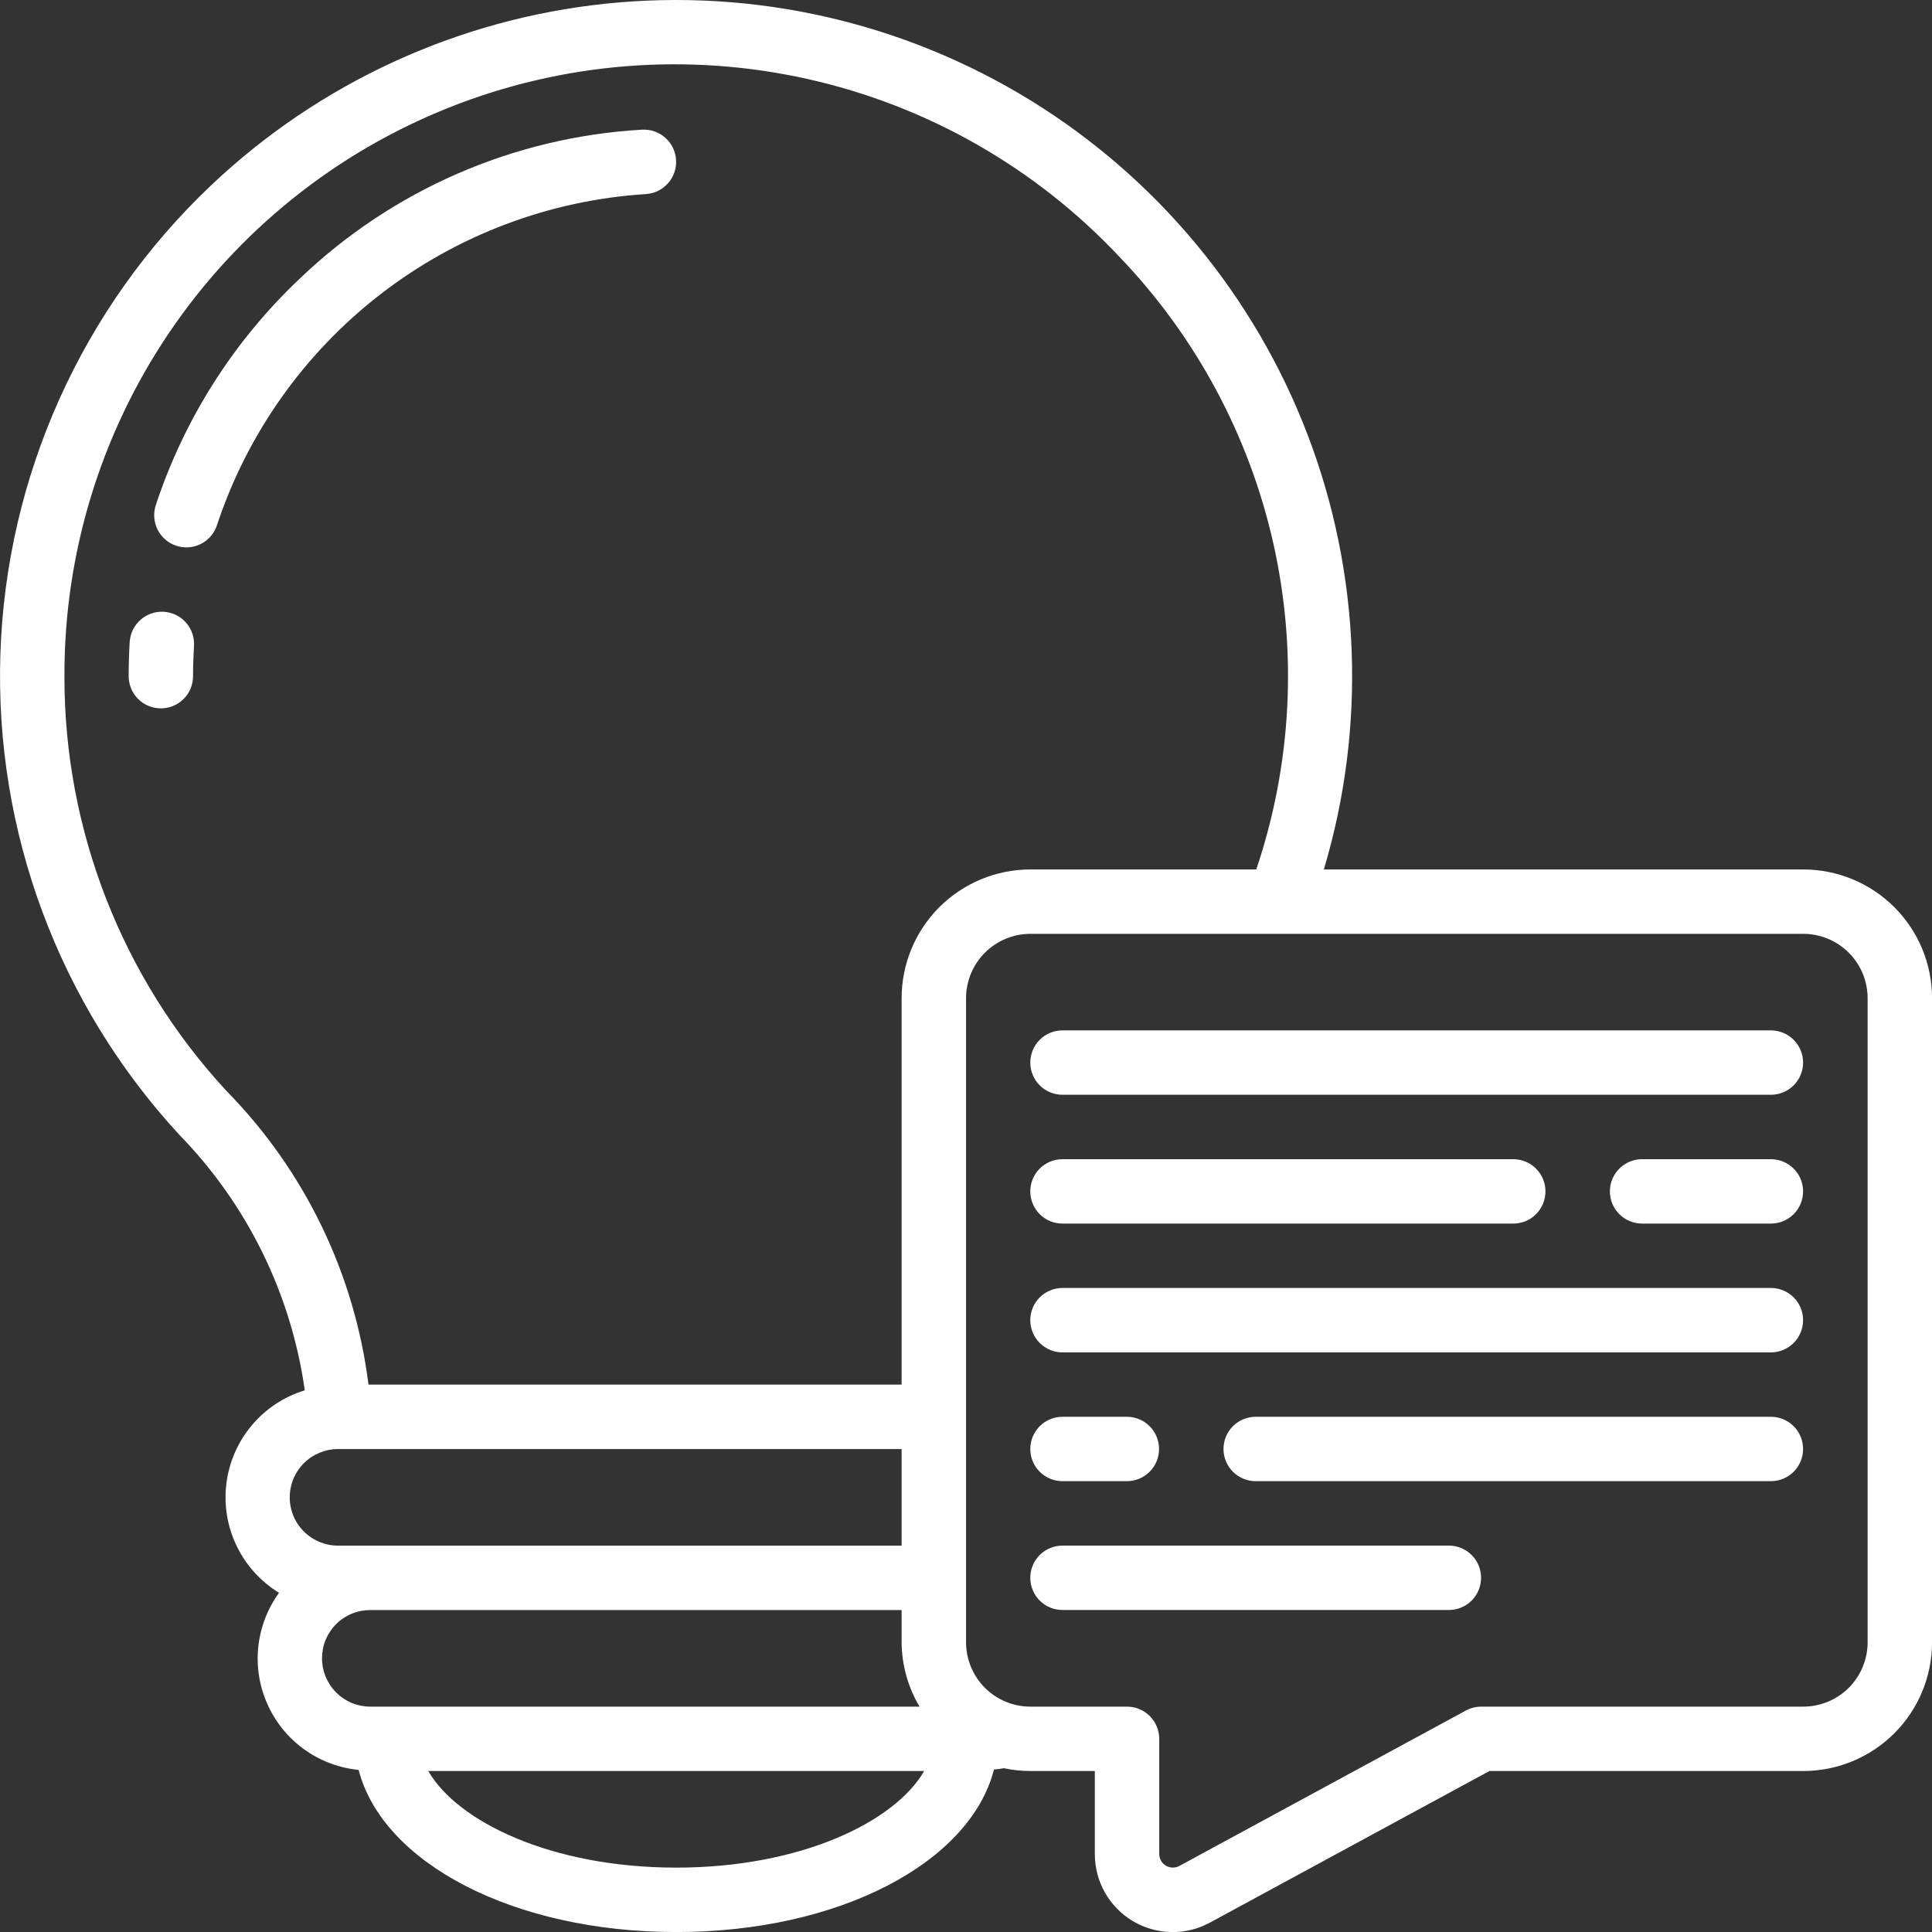
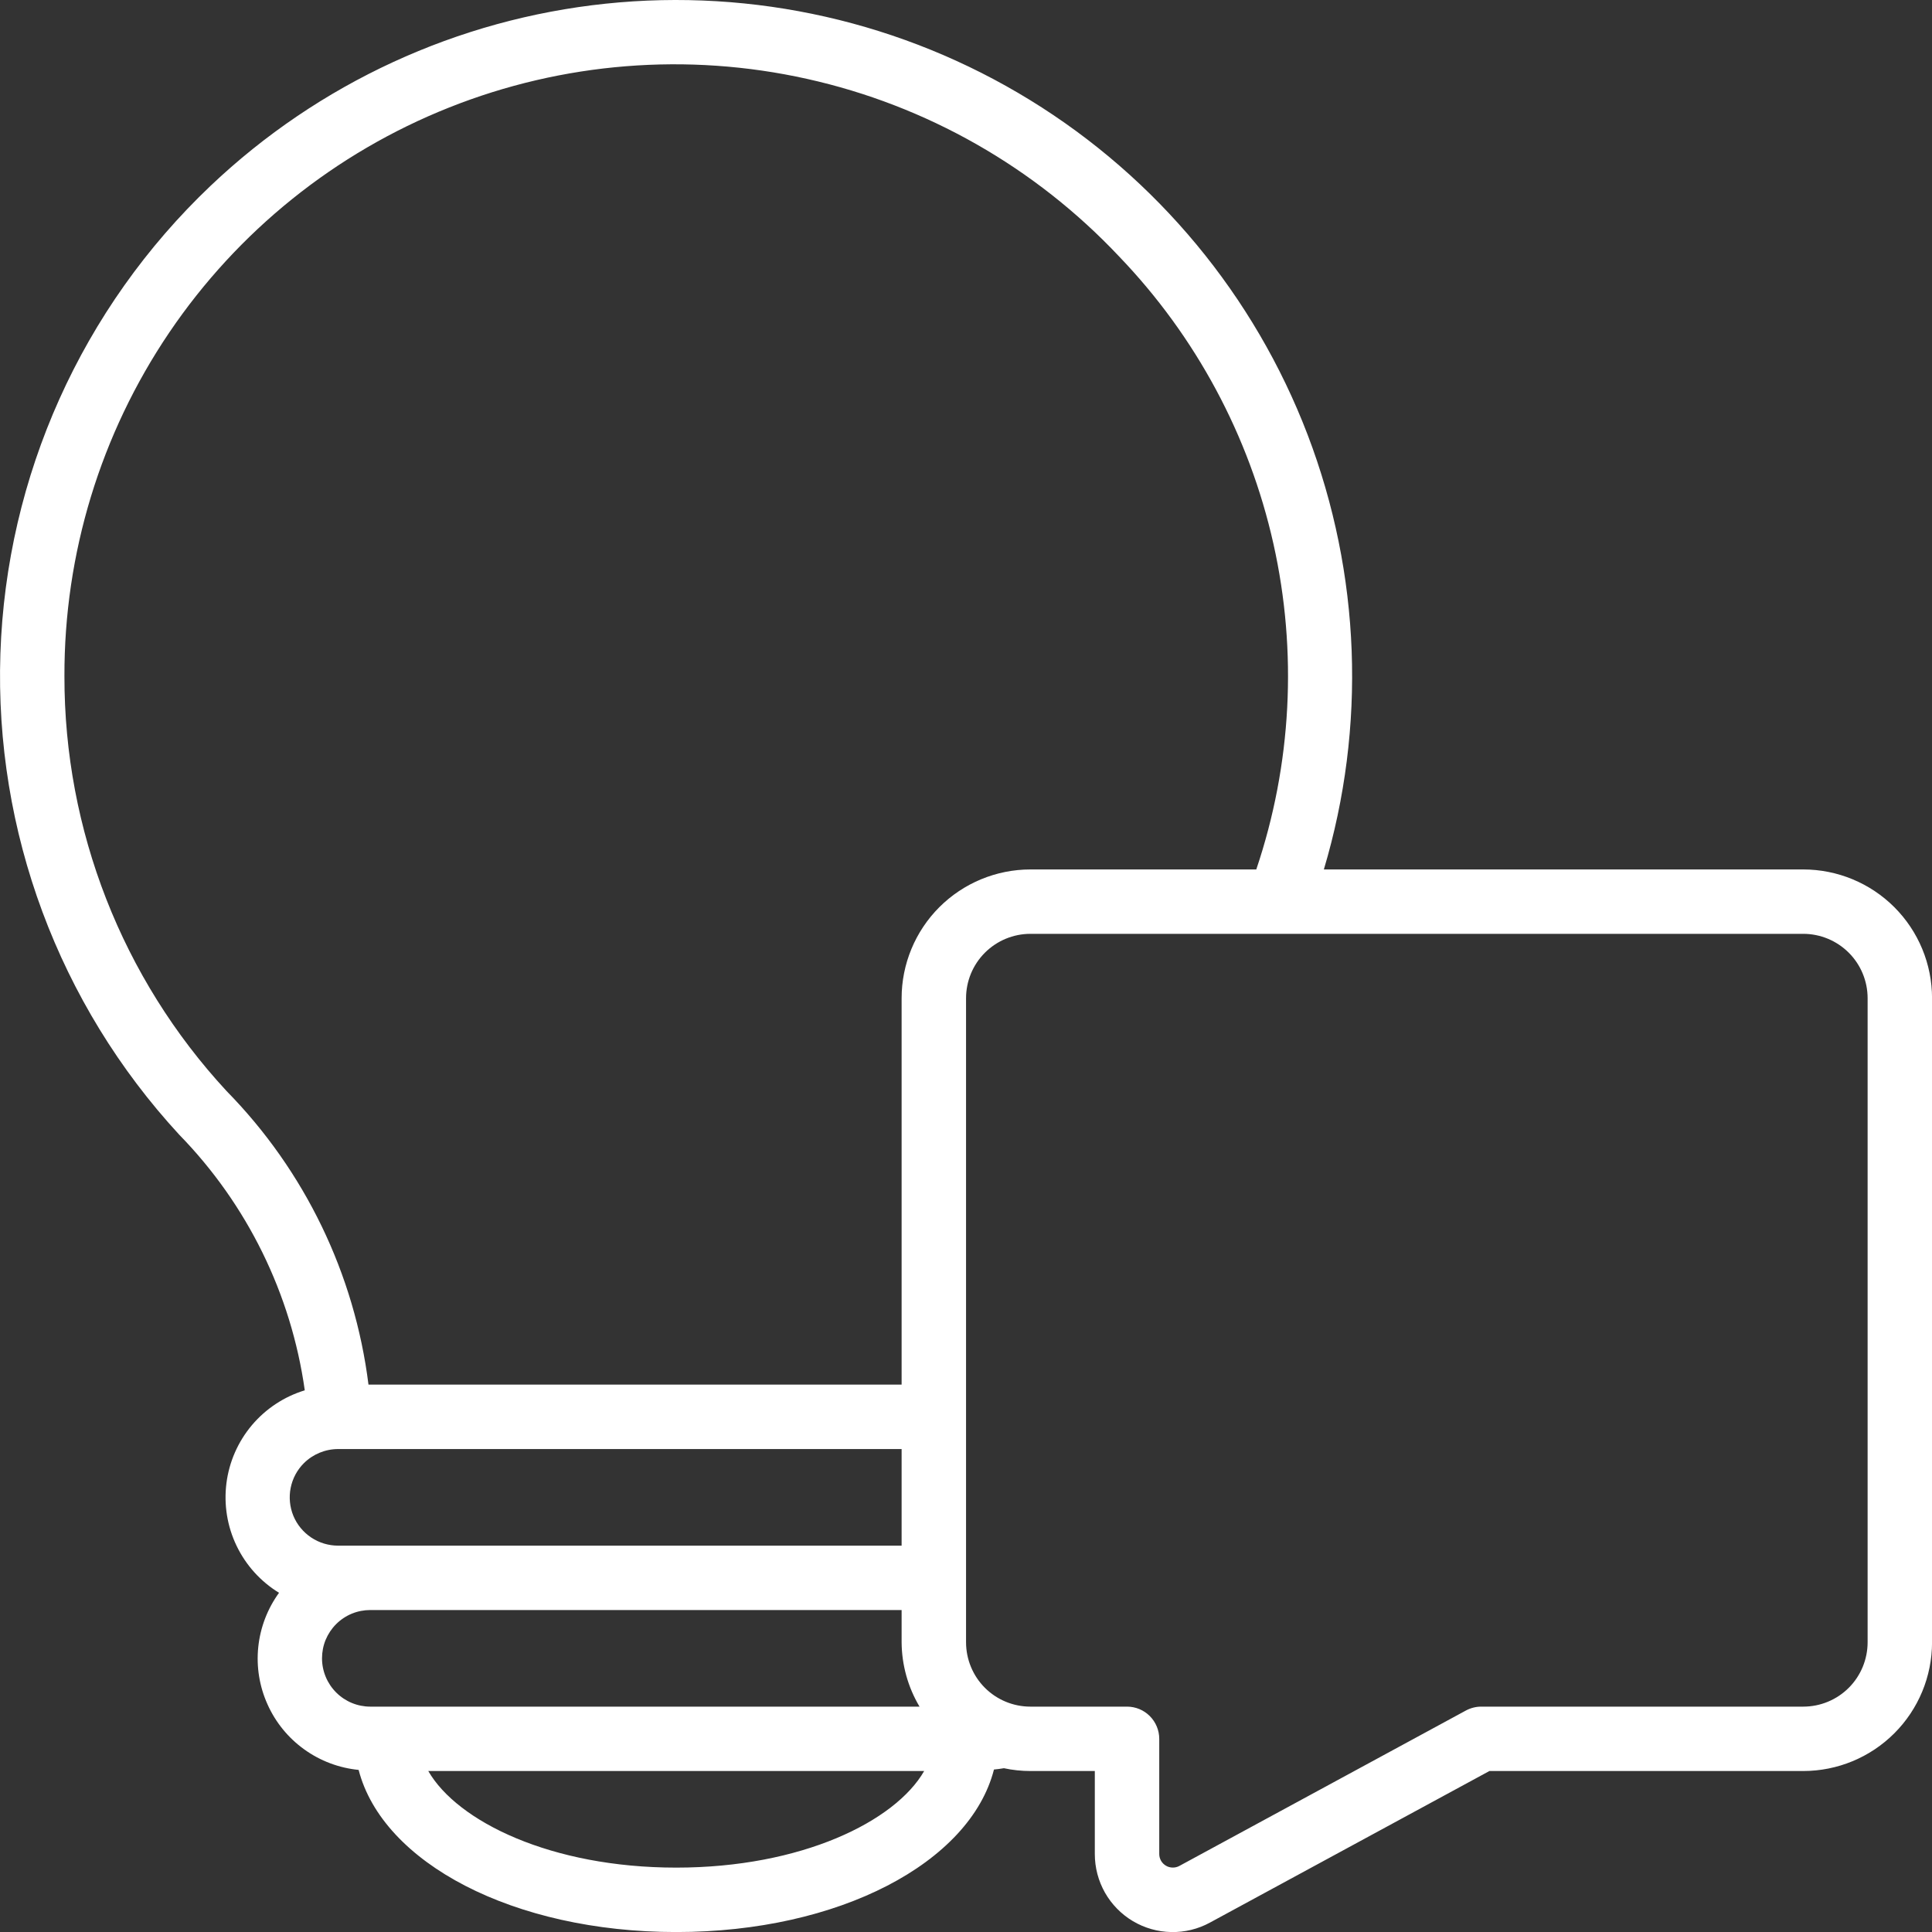
<svg xmlns="http://www.w3.org/2000/svg" width="40" height="40" viewBox="0 0 40 40" fill="none">
  <rect x="0" y="0" width="40" height="40" fill="#333333" stroke="none" />
  <path d="M37.334 18.001H27.409C28.292 15.046 28.173 11.882 27.073 9.001C25.972 6.121 23.951 3.684 21.323 2.07C18.695 0.456 15.608 -0.245 12.541 0.076C9.474 0.397 6.599 1.722 4.362 3.845C1.694 6.377 0.13 9.858 0.008 13.535C-0.114 17.211 1.216 20.788 3.71 23.492C5.118 24.935 6.029 26.789 6.31 28.785C5.883 28.915 5.503 29.166 5.215 29.507C4.927 29.849 4.744 30.266 4.688 30.709C4.632 31.151 4.704 31.601 4.898 32.004C5.091 32.406 5.396 32.744 5.777 32.977C5.537 33.308 5.389 33.695 5.347 34.101C5.305 34.507 5.371 34.916 5.539 35.288C5.706 35.661 5.968 35.982 6.3 36.22C6.631 36.458 7.019 36.604 7.425 36.644C7.923 38.569 10.629 40.001 14.001 40.001C17.373 40.001 20.085 38.565 20.579 36.636C20.645 36.628 20.712 36.623 20.785 36.609C20.966 36.648 21.15 36.667 21.334 36.667H22.667V38.386C22.667 38.666 22.739 38.941 22.877 39.185C23.015 39.428 23.215 39.632 23.455 39.775C23.696 39.918 23.969 39.996 24.249 40.001C24.529 40.007 24.806 39.939 25.051 39.805L30.837 36.667H37.334C38.041 36.667 38.72 36.386 39.22 35.886C39.72 35.386 40.001 34.708 40.001 34.001V20.667C40.001 19.96 39.72 19.282 39.22 18.782C38.72 18.282 38.041 18.001 37.334 18.001ZM1.334 14.001C1.327 11.466 2.082 8.988 3.502 6.888C4.922 4.788 6.941 3.164 9.296 2.227C11.651 1.289 14.234 1.082 16.708 1.633C19.183 2.183 21.434 3.465 23.171 5.311C24.759 6.965 25.864 9.022 26.365 11.259C26.865 13.496 26.743 15.828 26.01 18.001H21.334C20.627 18.001 19.949 18.282 19.448 18.782C18.948 19.282 18.667 19.96 18.667 20.667V28.667H7.629C7.342 26.374 6.31 24.238 4.69 22.588C2.528 20.252 1.329 17.184 1.334 14.001ZM6.293 30.292C6.481 30.106 6.736 30.001 7.001 30.001H18.667V32.001H7.001C6.803 32.001 6.609 31.943 6.444 31.833C6.279 31.723 6.15 31.567 6.074 31.384C5.999 31.201 5.979 30.999 6.018 30.805C6.057 30.61 6.152 30.432 6.293 30.292ZM6.667 34.334C6.667 34.203 6.692 34.072 6.742 33.951C6.793 33.829 6.866 33.719 6.959 33.626C7.052 33.533 7.163 33.459 7.284 33.409C7.406 33.359 7.536 33.334 7.667 33.334H18.667V34.001C18.67 34.47 18.798 34.931 19.038 35.334H7.667C7.402 35.334 7.148 35.229 6.96 35.041C6.773 34.854 6.667 34.599 6.667 34.334ZM14.001 38.667C11.407 38.667 9.467 37.711 8.867 36.667H19.134C18.534 37.711 16.594 38.667 14.001 38.667ZM38.667 34.001C38.667 34.354 38.527 34.694 38.277 34.944C38.027 35.194 37.688 35.334 37.334 35.334H30.667C30.556 35.334 30.447 35.362 30.349 35.415L24.416 38.633C24.373 38.656 24.325 38.667 24.277 38.666C24.228 38.665 24.18 38.652 24.139 38.627C24.097 38.602 24.062 38.567 24.038 38.525C24.014 38.482 24.001 38.435 24.001 38.386V36.001C24.001 35.824 23.93 35.654 23.805 35.529C23.68 35.404 23.511 35.334 23.334 35.334H21.334C20.98 35.334 20.641 35.194 20.391 34.944C20.141 34.694 20.001 34.354 20.001 34.001V20.667C20.001 20.314 20.141 19.975 20.391 19.725C20.641 19.475 20.98 19.334 21.334 19.334H37.334C37.688 19.334 38.027 19.475 38.277 19.725C38.527 19.975 38.667 20.314 38.667 20.667V34.001Z" fill="url(#paint0_linear_3051_313)" />
-   <path d="M36.664 26.666H21.997C21.821 26.666 21.651 26.736 21.526 26.861C21.401 26.986 21.331 27.156 21.331 27.333C21.331 27.51 21.401 27.679 21.526 27.804C21.651 27.929 21.821 28 21.997 28H36.664C36.841 28 37.01 27.929 37.136 27.804C37.261 27.679 37.331 27.51 37.331 27.333C37.331 27.156 37.261 26.986 37.136 26.861C37.01 26.736 36.841 26.666 36.664 26.666ZM21.997 25.333H31.331C31.508 25.333 31.677 25.263 31.802 25.138C31.927 25.012 31.997 24.843 31.997 24.666C31.997 24.489 31.927 24.32 31.802 24.195C31.677 24.07 31.508 24 31.331 24H21.997C21.821 24 21.651 24.07 21.526 24.195C21.401 24.32 21.331 24.489 21.331 24.666C21.331 24.843 21.401 25.012 21.526 25.138C21.651 25.263 21.821 25.333 21.997 25.333ZM36.664 24H33.997C33.821 24 33.651 24.07 33.526 24.195C33.401 24.32 33.331 24.489 33.331 24.666C33.331 24.843 33.401 25.012 33.526 25.138C33.651 25.263 33.821 25.333 33.997 25.333H36.664C36.841 25.333 37.01 25.263 37.136 25.138C37.261 25.012 37.331 24.843 37.331 24.666C37.331 24.489 37.261 24.32 37.136 24.195C37.01 24.07 36.841 24 36.664 24ZM29.997 32H21.997C21.821 32 21.651 32.07 21.526 32.195C21.401 32.32 21.331 32.489 21.331 32.666C21.331 32.843 21.401 33.013 21.526 33.138C21.651 33.263 21.821 33.333 21.997 33.333H29.997C30.174 33.333 30.344 33.263 30.469 33.138C30.594 33.013 30.664 32.843 30.664 32.666C30.664 32.489 30.594 32.32 30.469 32.195C30.344 32.07 30.174 32 29.997 32ZM21.997 30.666H23.331C23.508 30.666 23.677 30.596 23.802 30.471C23.927 30.346 23.997 30.176 23.997 30C23.997 29.823 23.927 29.653 23.802 29.528C23.677 29.403 23.508 29.333 23.331 29.333H21.997C21.821 29.333 21.651 29.403 21.526 29.528C21.401 29.653 21.331 29.823 21.331 30C21.331 30.176 21.401 30.346 21.526 30.471C21.651 30.596 21.821 30.666 21.997 30.666ZM36.664 29.333H25.997C25.821 29.333 25.651 29.403 25.526 29.528C25.401 29.653 25.331 29.823 25.331 30C25.331 30.176 25.401 30.346 25.526 30.471C25.651 30.596 25.821 30.666 25.997 30.666H36.664C36.841 30.666 37.01 30.596 37.136 30.471C37.261 30.346 37.331 30.176 37.331 30C37.331 29.823 37.261 29.653 37.136 29.528C37.01 29.403 36.841 29.333 36.664 29.333ZM36.664 21.333H21.997C21.821 21.333 21.651 21.403 21.526 21.528C21.401 21.653 21.331 21.823 21.331 22C21.331 22.176 21.401 22.346 21.526 22.471C21.651 22.596 21.821 22.666 21.997 22.666H36.664C36.841 22.666 37.01 22.596 37.136 22.471C37.261 22.346 37.331 22.176 37.331 22C37.331 21.823 37.261 21.653 37.136 21.528C37.01 21.403 36.841 21.333 36.664 21.333ZM3.392 12.666C3.216 12.655 3.042 12.715 2.91 12.832C2.777 12.949 2.696 13.114 2.685 13.29C2.671 13.526 2.664 13.762 2.664 13.999C2.664 14.176 2.734 14.346 2.859 14.471C2.984 14.596 3.154 14.666 3.331 14.666C3.508 14.666 3.677 14.596 3.802 14.471C3.927 14.346 3.997 14.176 3.997 13.999C3.997 13.79 4.004 13.582 4.016 13.375C4.022 13.287 4.01 13.2 3.982 13.117C3.954 13.033 3.909 12.957 3.851 12.891C3.793 12.825 3.723 12.771 3.644 12.733C3.565 12.694 3.48 12.672 3.392 12.666ZM13.371 4.018C13.548 4.007 13.713 3.927 13.831 3.794C13.948 3.662 14.008 3.488 13.997 3.311C13.987 3.134 13.906 2.969 13.773 2.851C13.641 2.734 13.467 2.674 13.29 2.685C10.633 2.838 8.118 3.934 6.197 5.777C4.834 7.068 3.813 8.676 3.225 10.459C3.198 10.542 3.188 10.63 3.194 10.717C3.201 10.805 3.225 10.89 3.264 10.968C3.304 11.046 3.359 11.116 3.425 11.173C3.492 11.23 3.569 11.273 3.652 11.3C3.719 11.322 3.789 11.333 3.859 11.333C3.999 11.333 4.136 11.288 4.25 11.206C4.364 11.123 4.448 11.007 4.492 10.873C5.12 8.976 6.301 7.309 7.883 6.088C9.465 4.866 11.377 4.145 13.371 4.018Z" fill="url(#paint1_linear_3051_313)" />
  <defs>
    <linearGradient id="paint0_linear_3051_313" x1="0" y1="20.001" x2="40.001" y2="20.001" gradientUnits="userSpaceOnUse">
      <stop stop-color="#fff" />
      <stop offset="1" stop-color="#fff" />
    </linearGradient>
    <linearGradient id="paint1_linear_3051_313" x1="2.664" y1="18.008" x2="37.331" y2="18.008" gradientUnits="userSpaceOnUse">
      <stop stop-color="#fff" />
      <stop offset="1" stop-color="#fff" />
    </linearGradient>
  </defs>
</svg>